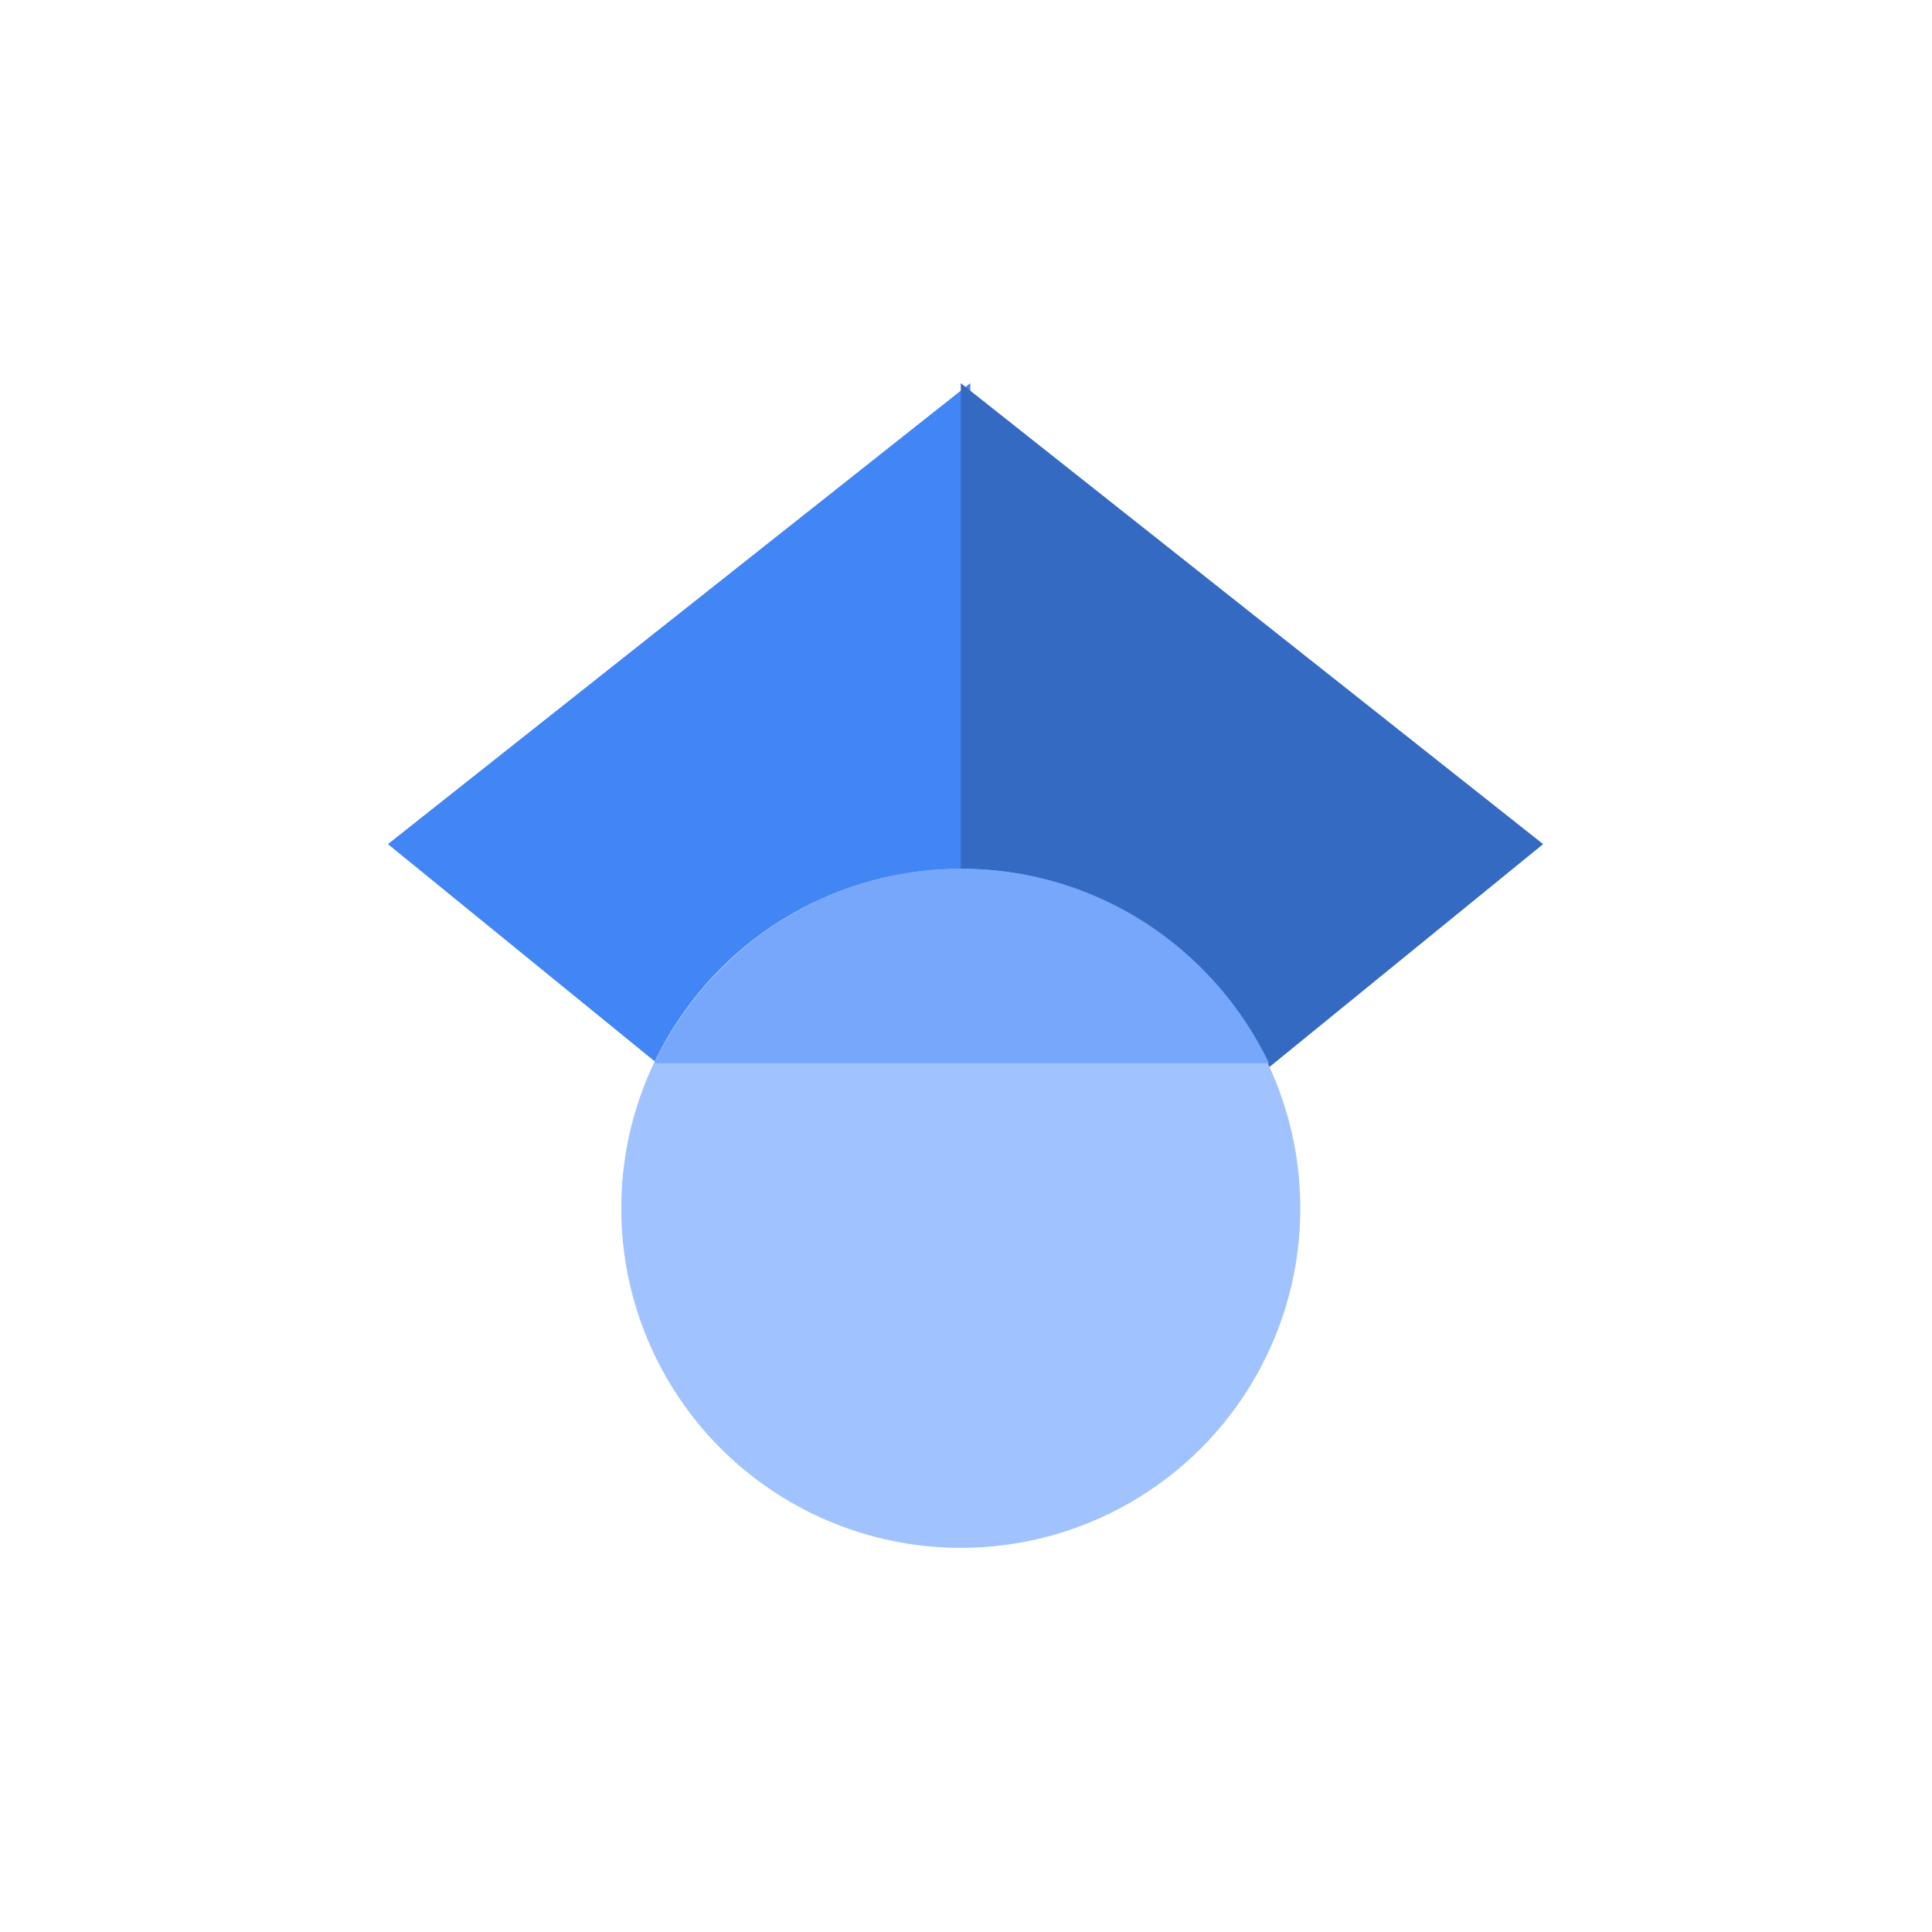
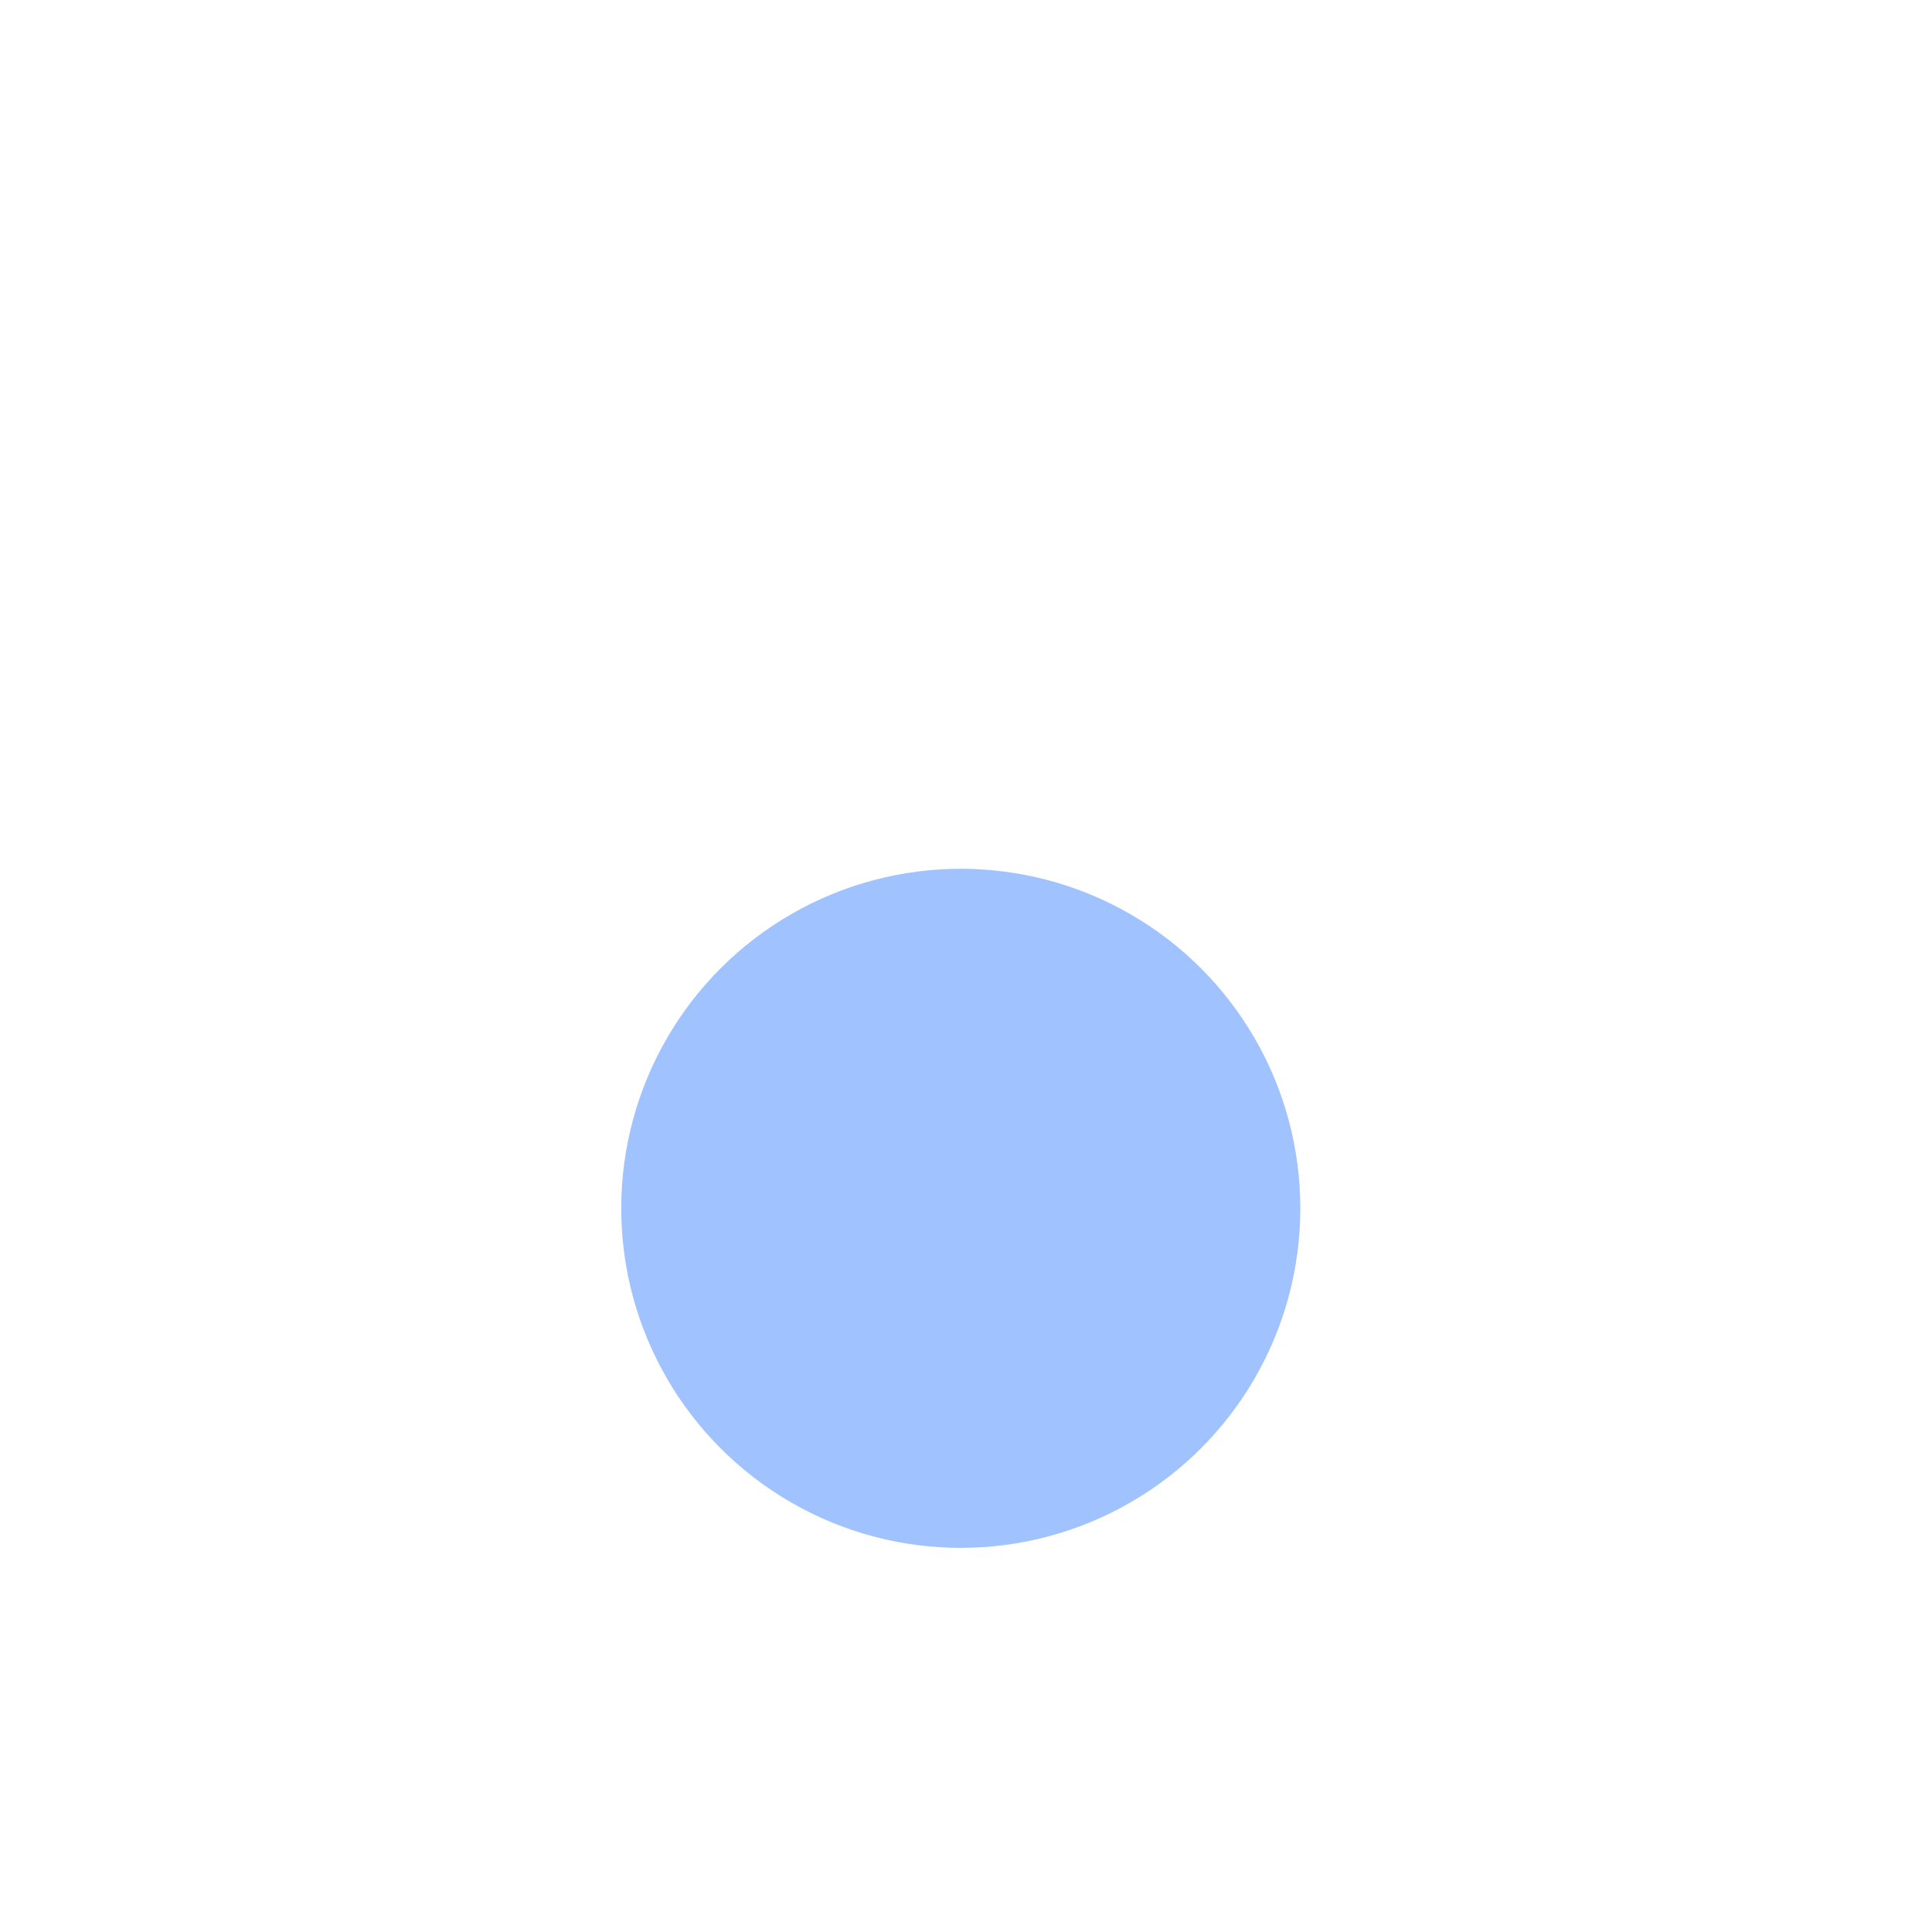
<svg xmlns="http://www.w3.org/2000/svg" id="Calque_2" data-name="Calque 2" version="1.1" viewBox="0 0 203.7 203.7">
  <defs>
    <style>
      .cls-1 {
        fill: #4285f4;
      }

      .cls-1, .cls-2, .cls-3, .cls-4, .cls-5 {
        stroke-width: 0px;
      }

      .cls-2 {
        fill: #356ac3;
      }

      .cls-3 {
        fill: #a0c3ff;
      }

      .cls-4 {
        fill: #fff;
        opacity: 0;
      }

      .cls-5 {
        fill: #76a7fa;
      }
    </style>
  </defs>
  <g id="Calque_1-2" data-name="Calque 1-2">
    <g>
      <circle class="cls-4" cx="101.8" cy="101.8" r="101.8" />
      <g>
-         <path class="cls-1" d="M102.3,139l-61.4-50,61.4-48.6v98.6Z" />
-         <path class="cls-2" d="M101.3,139l61.4-50-61.4-48.6s0,98.6,0,98.6Z" />
        <circle class="cls-3" cx="101.3" cy="127.4" r="35.8" />
-         <path class="cls-5" d="M69,112.1c5.8-12.1,18.1-20.5,32.4-20.5s26.6,8.4,32.4,20.5h-64.7Z" />
      </g>
    </g>
  </g>
</svg>